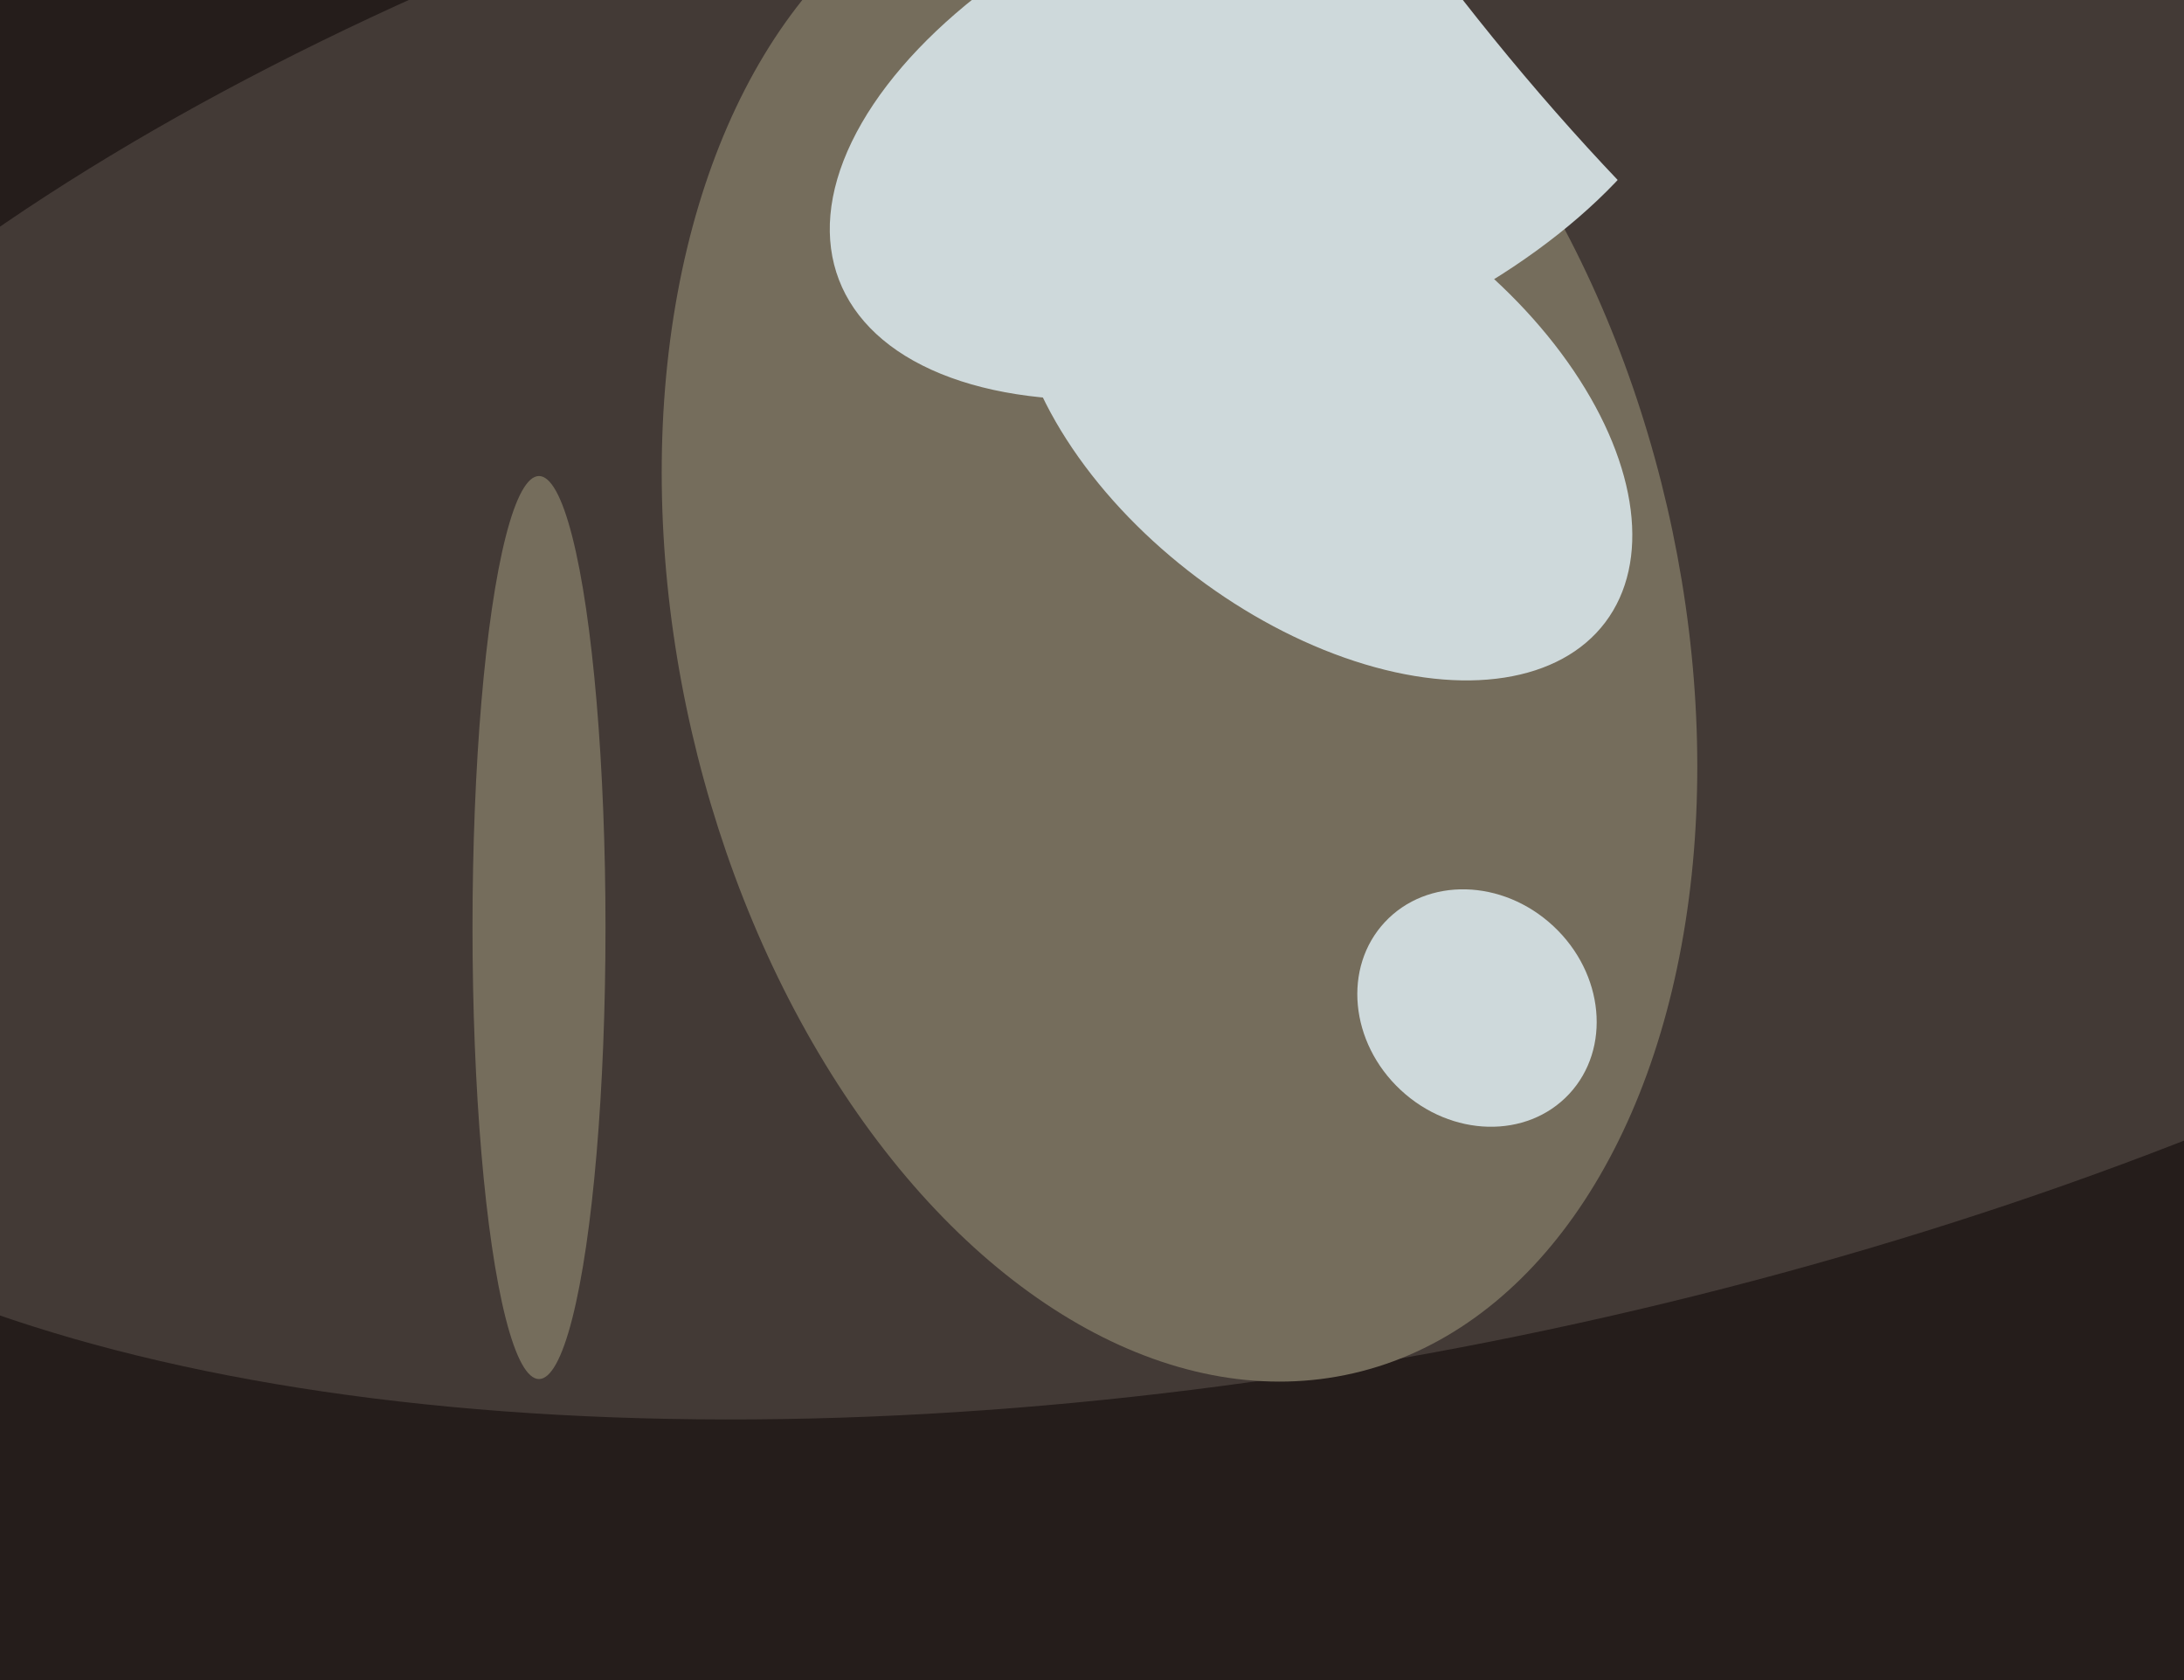
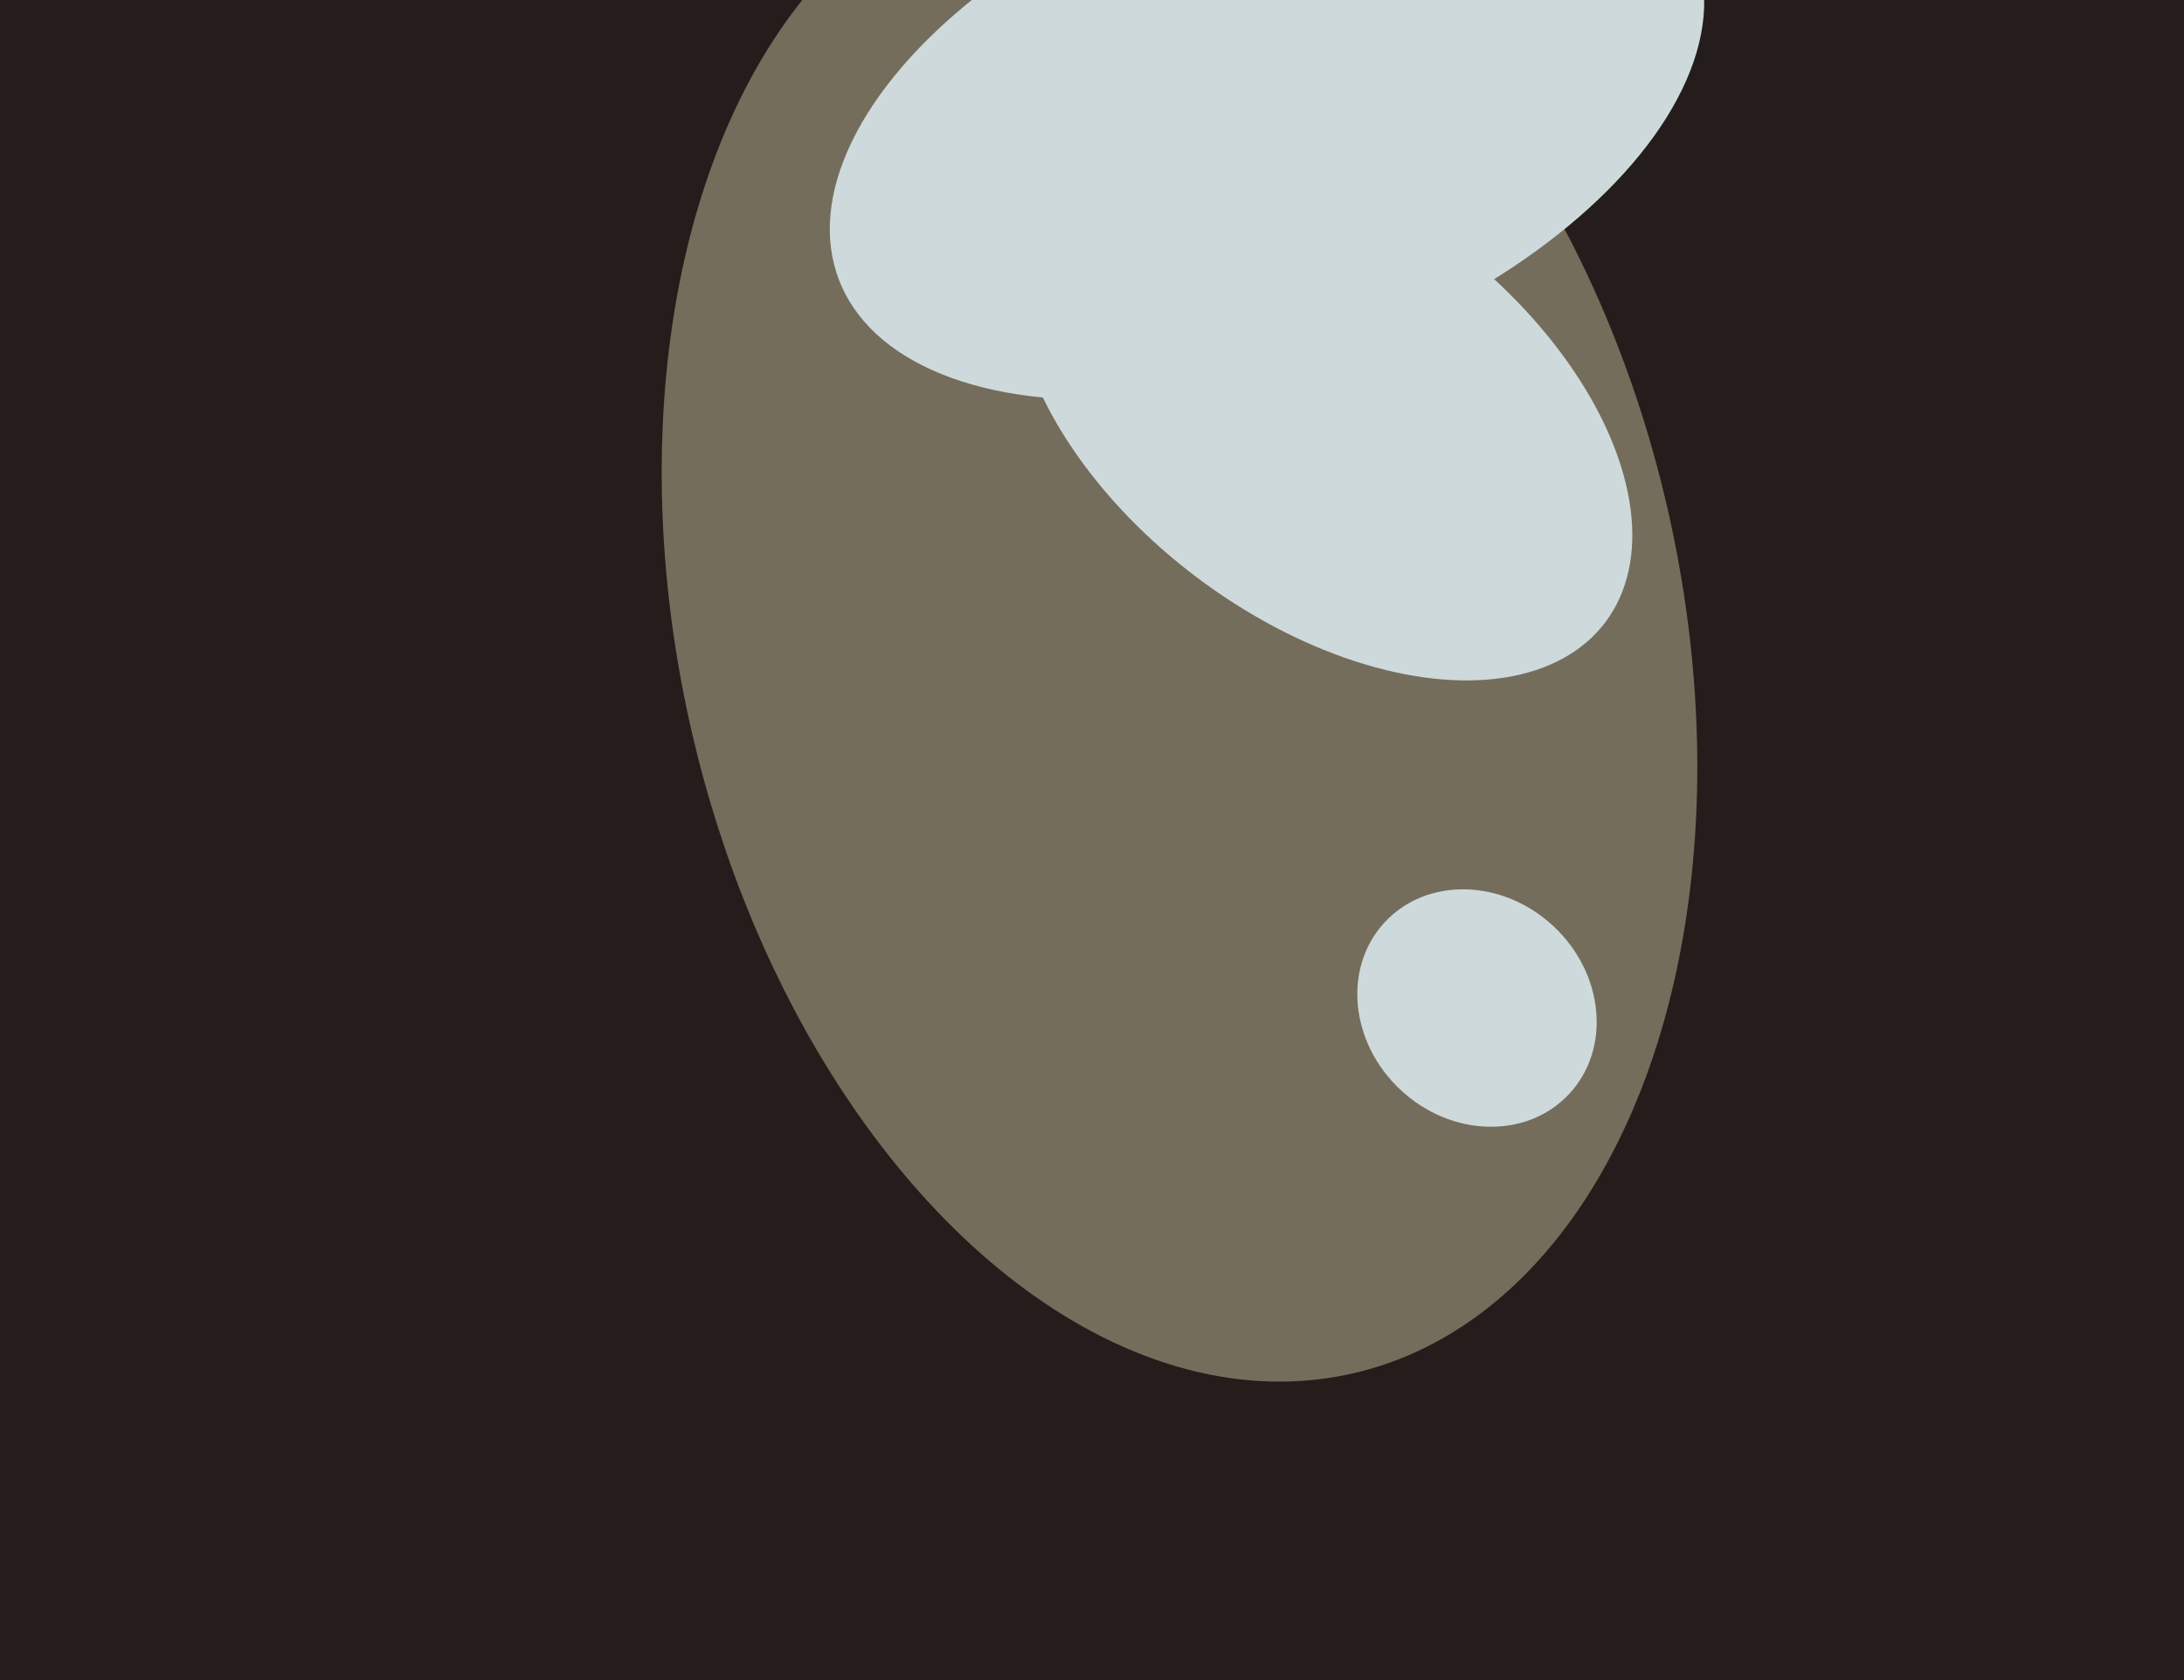
<svg xmlns="http://www.w3.org/2000/svg" width="624px" height="480px">
  <rect width="624" height="480" fill="rgb(37,29,27)" />
-   <ellipse cx="394" cy="153" rx="533" ry="232" transform="rotate(168,394,153)" fill="rgb(67,58,54)" />
  <ellipse cx="337" cy="177" rx="221" ry="143" transform="rotate(77,337,177)" fill="rgb(117,109,92)" />
  <ellipse cx="362" cy="33" rx="71" ry="131" transform="rotate(69,362,33)" fill="rgb(206,217,219)" />
-   <ellipse cx="154" cy="265" rx="19" ry="129" transform="rotate(0,154,265)" fill="rgb(117,109,92)" />
  <ellipse cx="378" cy="117" rx="101" ry="60" transform="rotate(37,378,117)" fill="rgb(206,217,219)" />
-   <ellipse cx="458" cy="-48" rx="217" ry="61" transform="rotate(53,458,-48)" fill="rgb(67,58,54)" />
  <ellipse cx="422" cy="288" rx="36" ry="32" transform="rotate(43,422,288)" fill="rgb(206,217,219)" />
</svg>